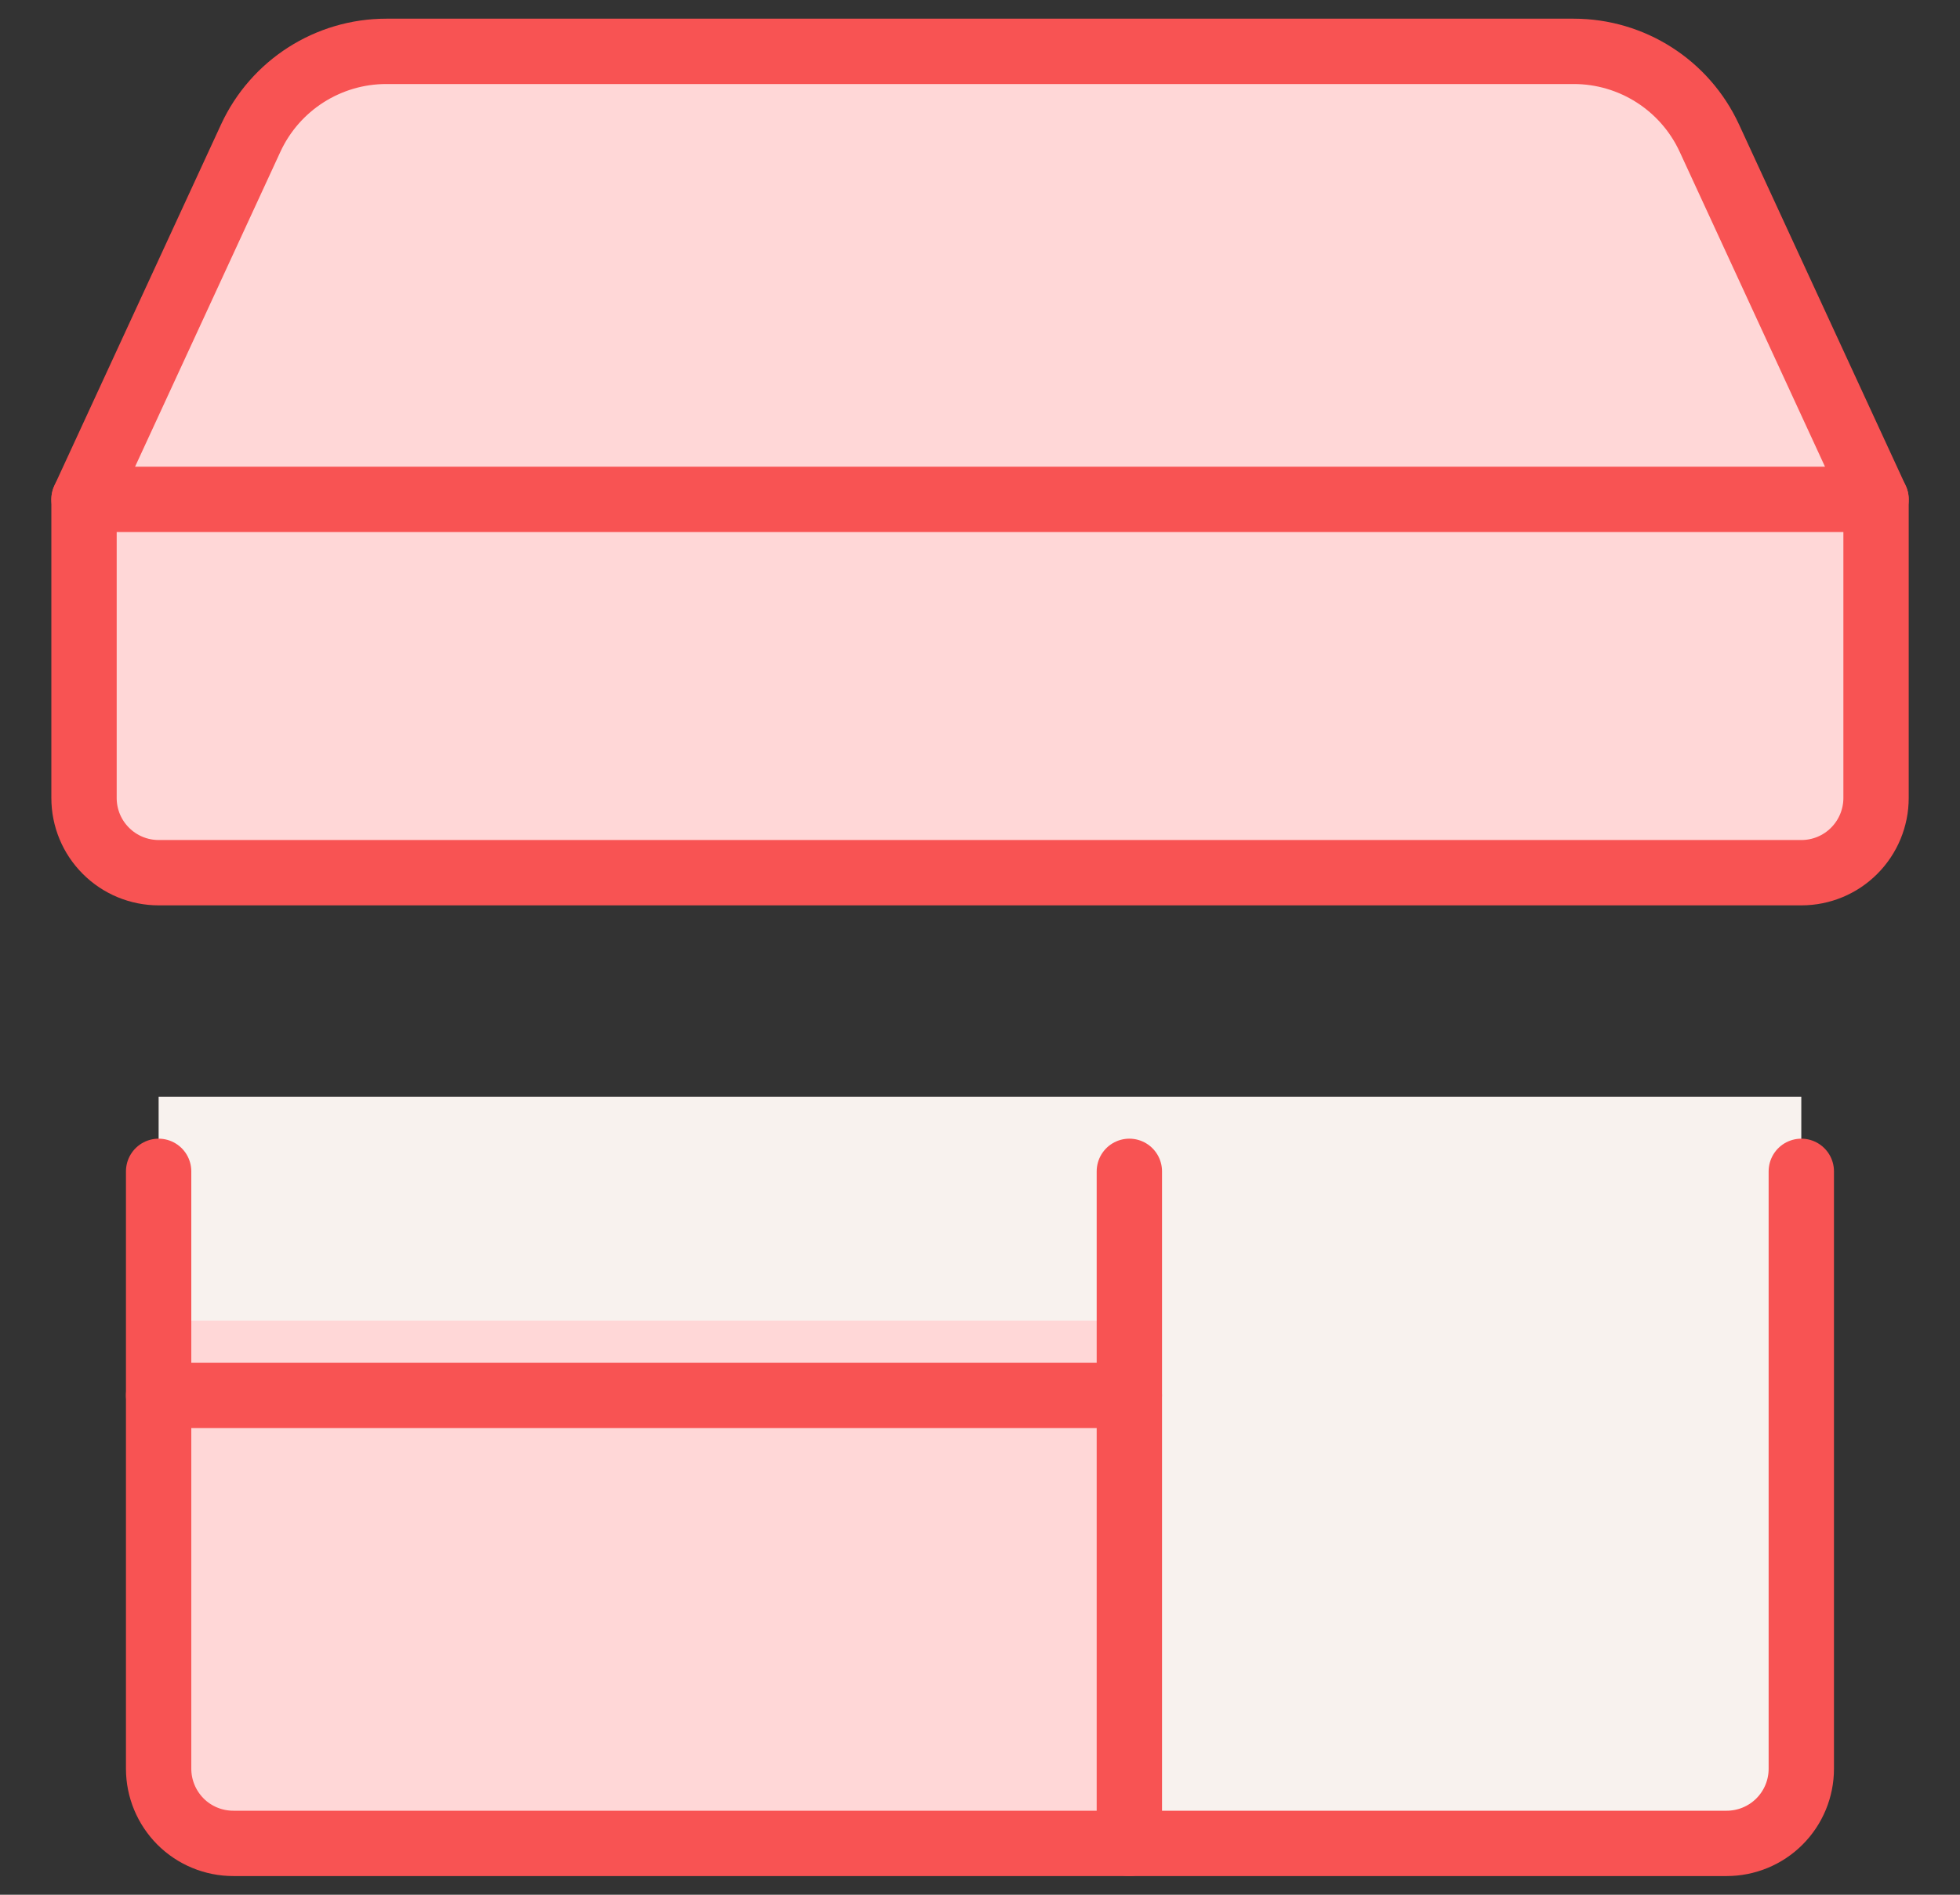
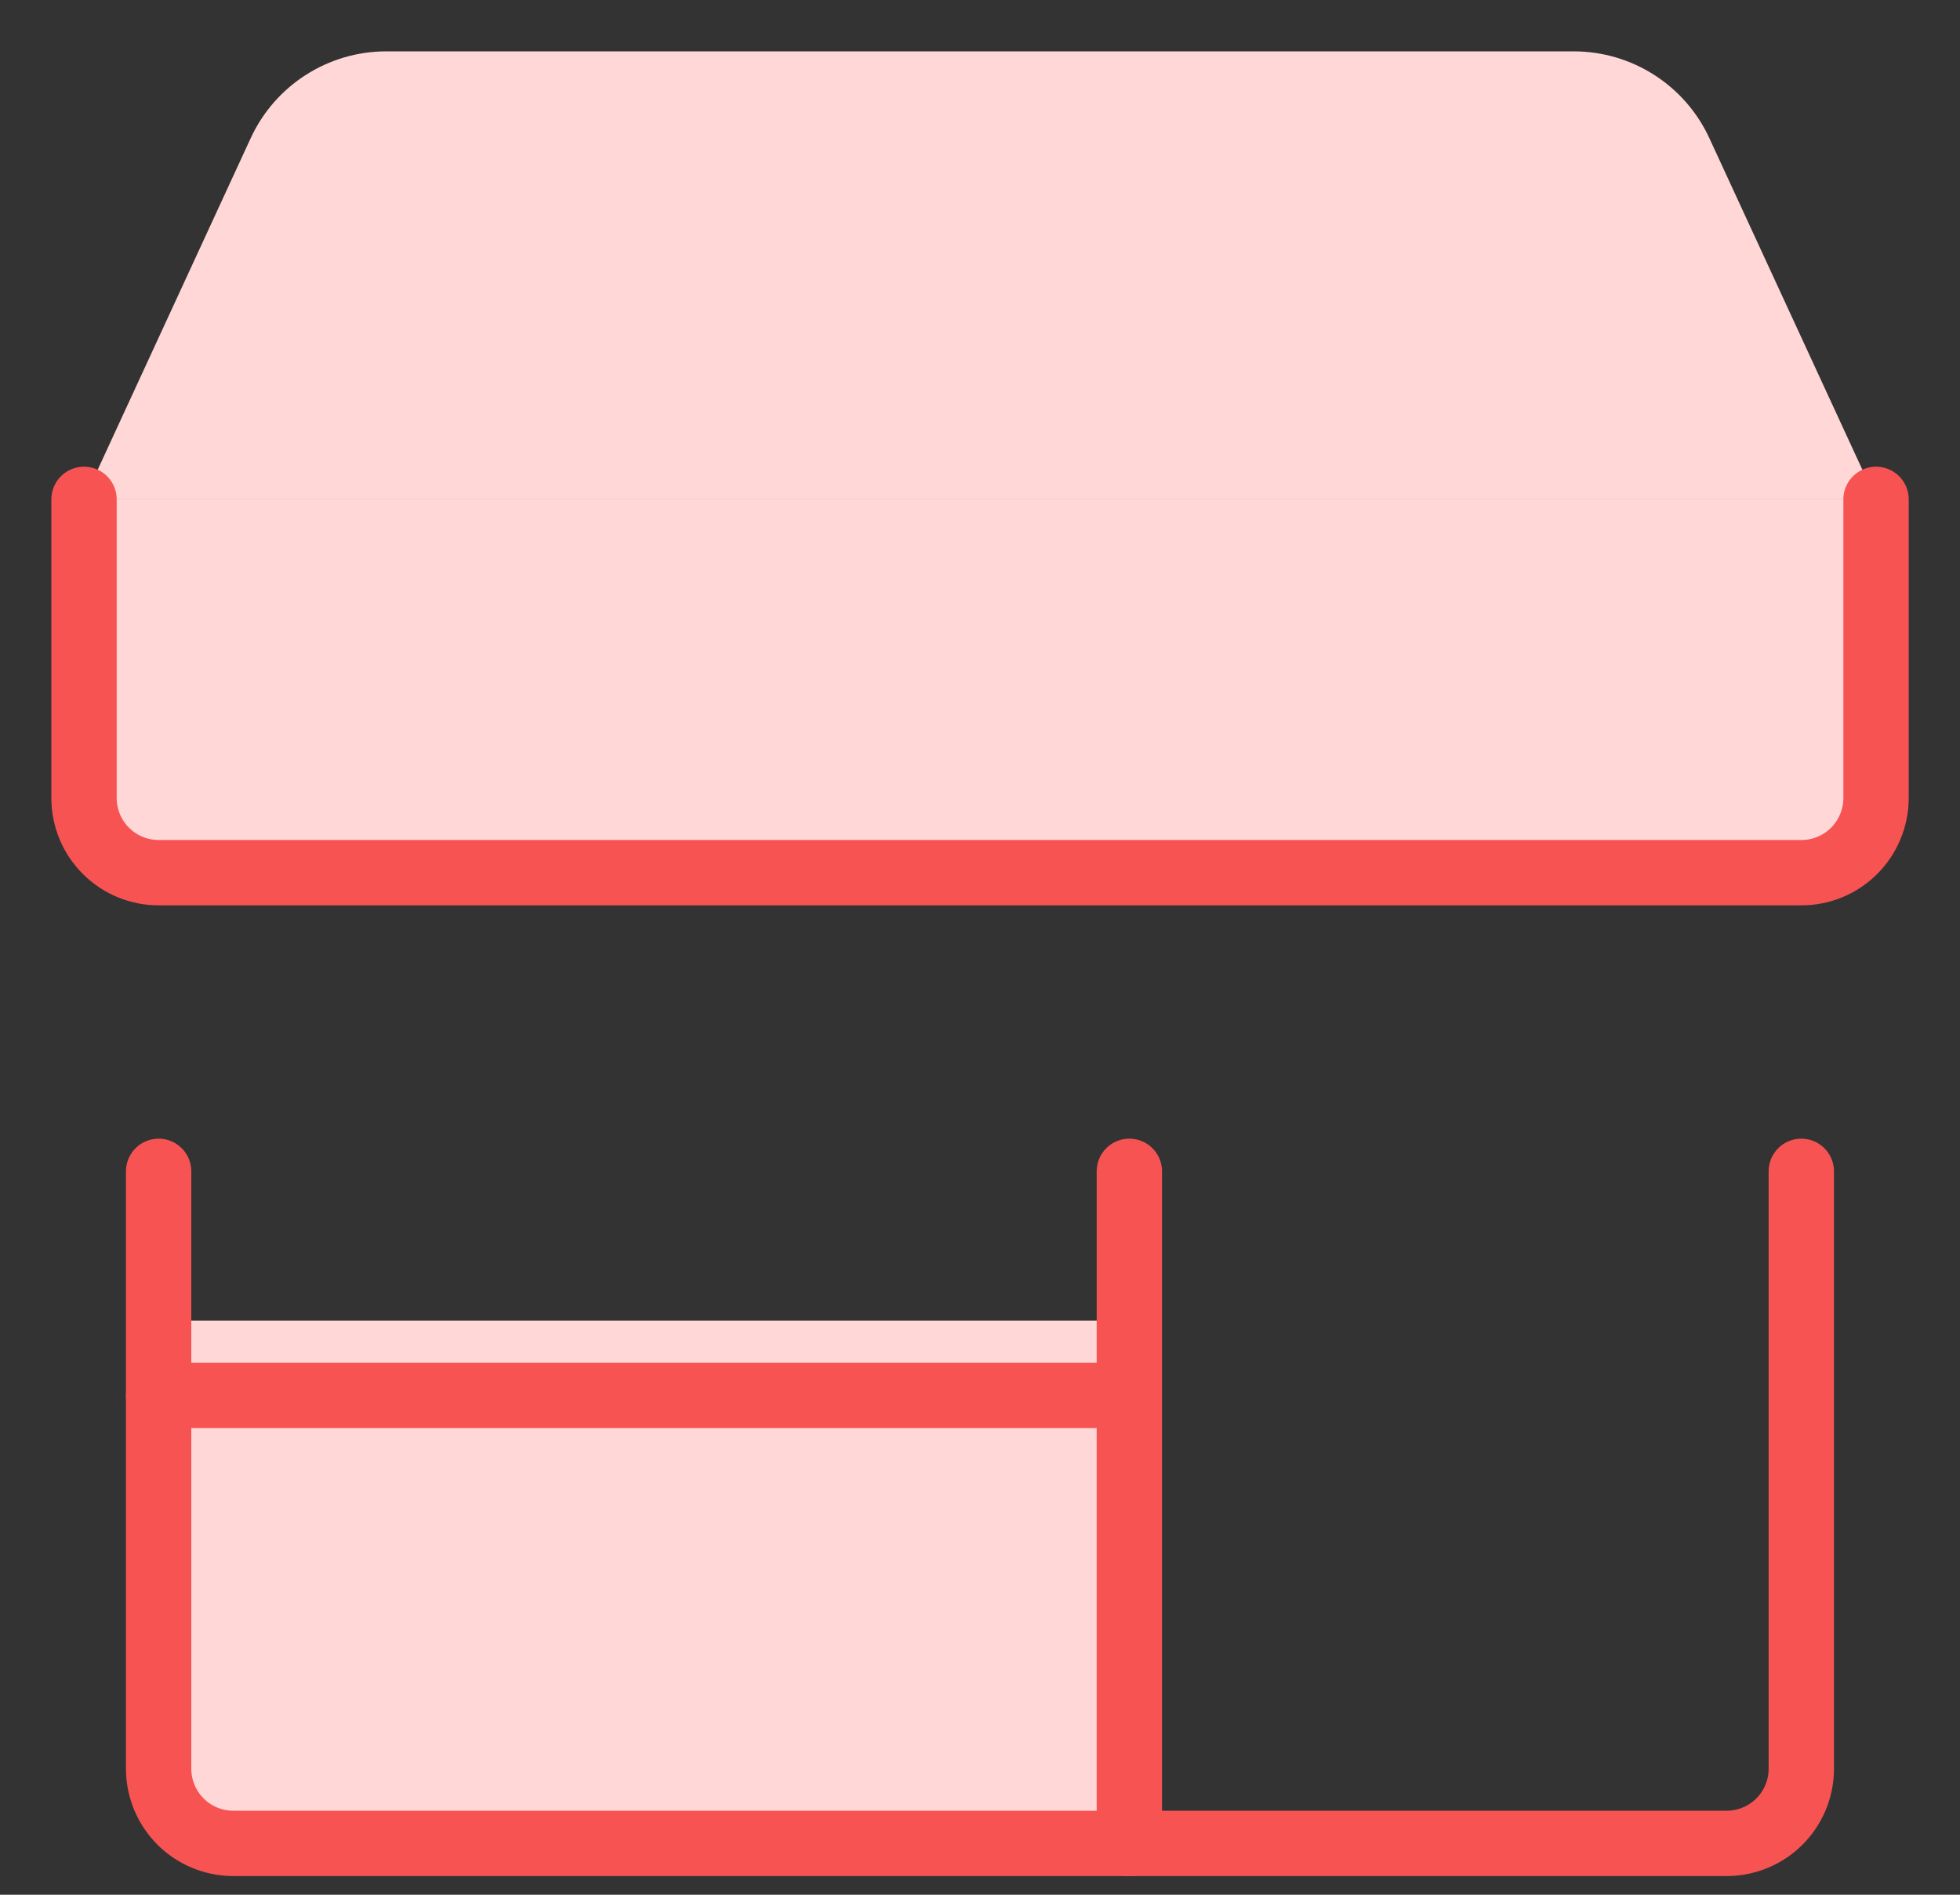
<svg xmlns="http://www.w3.org/2000/svg" width="30" height="29" viewBox="0 0 30 29" fill="none">
  <rect x="0" y="0" width="30" height="29" fill="#333333" stroke="none" />
-   <path d="M2.428 16.786V27.071C2.428 27.374 2.549 27.665 2.763 27.88C2.977 28.094 3.268 28.214 3.571 28.214H26.428C26.731 28.214 27.022 28.094 27.236 27.88C27.451 27.665 27.571 27.374 27.571 27.071V16.786" fill="#F8F2EE" />
  <path d="M2.428 20.214H17.285V28.214H2.428V20.214Z" fill="#FFD7D7" />
  <path d="M2.429 13.357H27.572C27.875 13.357 28.166 13.237 28.38 13.022C28.594 12.808 28.715 12.517 28.715 12.214V7.643H1.286V12.214C1.286 12.517 1.406 12.808 1.621 13.022C1.835 13.237 2.126 13.357 2.429 13.357Z" fill="#FFD7D7" />
  <path d="M1.286 7.643L3.838 2.113C4.212 1.304 5.022 0.786 5.913 0.786H24.087C24.979 0.786 25.789 1.304 26.163 2.113L28.715 7.643H1.286Z" fill="#FFD7D7" />
  <path d="M1.286 7.643V12.214C1.286 12.517 1.406 12.808 1.621 13.022C1.835 13.237 2.126 13.357 2.429 13.357H27.572C27.875 13.357 28.166 13.237 28.38 13.022C28.594 12.808 28.715 12.517 28.715 12.214V7.643" stroke="#F85353" stroke-linecap="round" stroke-linejoin="round" />
  <path d="M17.286 17.928V28.214" stroke="#F85353" stroke-linecap="round" stroke-linejoin="round" />
  <path d="M2.428 21.357H17.285" stroke="#F85353" stroke-linecap="round" stroke-linejoin="round" />
-   <path d="M1.286 7.643L3.838 2.113C4.212 1.304 5.022 0.786 5.913 0.786H24.087C24.979 0.786 25.789 1.304 26.163 2.113L28.715 7.643H1.286Z" stroke="#F85353" stroke-linecap="round" stroke-linejoin="round" />
  <path d="M2.428 17.928V27.071C2.428 27.375 2.549 27.665 2.763 27.88C2.977 28.094 3.268 28.214 3.571 28.214H26.428C26.731 28.214 27.022 28.094 27.236 27.88C27.451 27.665 27.571 27.375 27.571 27.071V17.928" stroke="#F85353" stroke-linecap="round" stroke-linejoin="round" />
</svg>